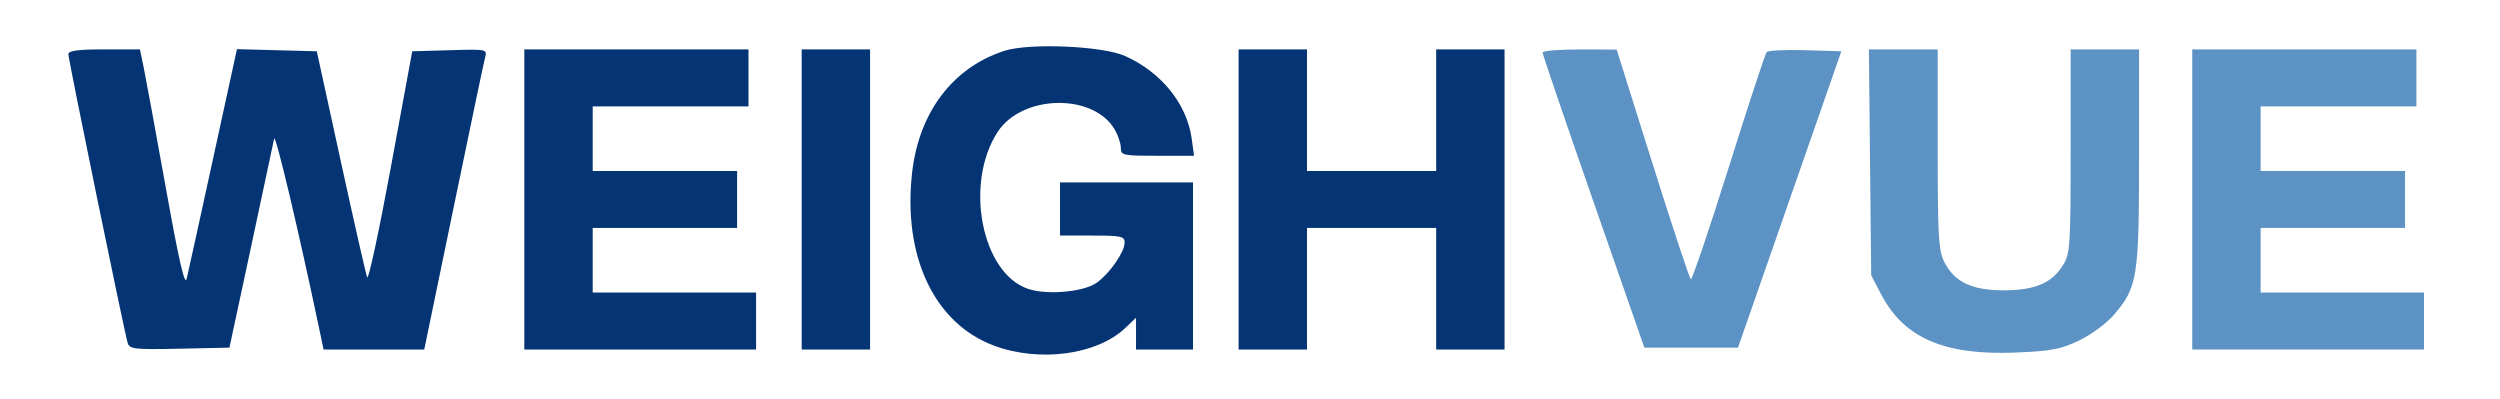
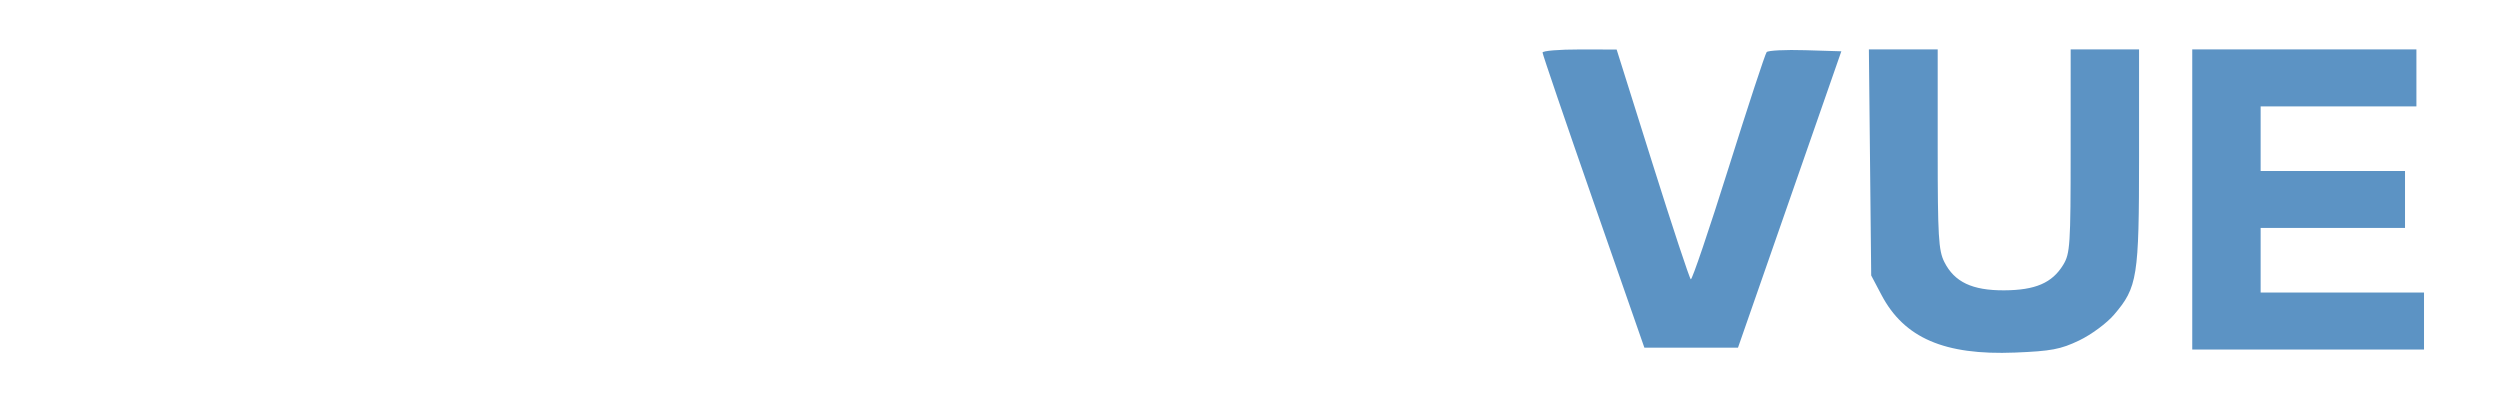
<svg xmlns="http://www.w3.org/2000/svg" width="658" height="105" viewBox="0 0 658 105" version="1.1">
-   <path d="M 264.324 13.389 C 250.744 17.800, 241.848 29.575, 240.062 45.499 C 237.597 67.481, 245.903 85.061, 261.531 90.937 C 273.562 95.460, 288.784 93.409, 296.250 86.259 L 299 83.626 299 87.813 L 299 92 306.500 92 L 314 92 314 70 L 314 48 296.500 48 L 279 48 279 55 L 279 62 287.500 62 C 295.107 62, 296 62.195, 296 63.852 C 296 66.289, 292.200 71.797, 288.763 74.343 C 285.416 76.823, 275.755 77.734, 270.656 76.051 C 258.346 71.989, 253.726 48.192, 262.622 34.662 C 269.062 24.866, 287.722 24.489, 293.364 34.040 C 294.264 35.563, 295 37.752, 295 38.904 C 295 40.887, 295.520 41, 304.636 41 L 314.272 41 313.655 36.497 C 312.404 27.375, 305.712 19.054, 296.170 14.757 C 290.230 12.082, 270.901 11.252, 264.324 13.389 M 18 14.286 C 18 15.700, 32.729 87.415, 33.607 90.278 C 34.100 91.884, 35.427 92.030, 47.269 91.778 L 60.386 91.500 66.075 65 C 69.204 50.425, 71.938 37.600, 72.152 36.500 C 72.469 34.873, 78.661 60.995, 84.064 86.750 L 85.166 92 98.414 92 L 111.662 92 119.373 54.697 C 123.614 34.180, 127.347 16.388, 127.669 15.159 C 128.248 12.944, 128.166 12.927, 118.377 13.212 L 108.500 13.500 102.877 44 C 99.785 60.775, 96.980 73.825, 96.644 73 C 96.309 72.175, 93.187 58.450, 89.708 42.500 L 83.381 13.500 72.872 13.218 L 62.362 12.936 56.092 41.718 C 52.643 57.548, 49.513 71.783, 49.136 73.351 C 48.641 75.407, 47.107 68.721, 43.628 49.351 C 40.975 34.583, 38.362 20.363, 37.820 17.750 L 36.834 13 27.417 13 C 20.408 13, 18 13.329, 18 14.286 M 138 52.500 L 138 92 168.500 92 L 199 92 199 84.500 L 199 77 177.500 77 L 156 77 156 68.500 L 156 60 175 60 L 194 60 194 52.500 L 194 45 175 45 L 156 45 156 36.500 L 156 28 176.500 28 L 197 28 197 20.500 L 197 13 167.500 13 L 138 13 138 52.500 M 211 52.500 L 211 92 220 92 L 229 92 229 52.500 L 229 13 220 13 L 211 13 211 52.500 M 326 52.500 L 326 92 335 92 L 344 92 344 76 L 344 60 361 60 L 378 60 378 76 L 378 92 387 92 L 396 92 396 52.500 L 396 13 387 13 L 378 13 378 29 L 378 45 361 45 L 344 45 344 29 L 344 13 335 13 L 326 13 326 52.500" stroke="none" fill="#043474" fill-rule="evenodd" />
  <path d="M 406 13.831 C 406 14.289, 412.029 31.951, 419.399 53.081 L 432.797 91.500 445.119 91.500 L 457.441 91.500 471.041 52.500 L 484.640 13.500 475.158 13.212 C 469.943 13.053, 465.365 13.278, 464.984 13.712 C 464.602 14.145, 460.092 27.862, 454.960 44.194 C 449.828 60.526, 445.354 73.719, 445.019 73.512 C 444.683 73.304, 440.154 59.612, 434.954 43.085 L 425.500 13.035 415.750 13.018 C 410.387 13.008, 406 13.374, 406 13.831 M 492.195 42.750 L 492.500 72.500 495.216 77.649 C 501.183 88.963, 511.797 93.542, 530.333 92.796 C 539.878 92.413, 542.332 91.950, 547.224 89.614 C 550.411 88.091, 554.486 85.082, 556.419 82.823 C 562.581 75.624, 563 72.983, 563 41.322 L 563 13 554 13 L 545 13 544.996 39.750 C 544.993 64.517, 544.848 66.737, 543.040 69.701 C 540.133 74.469, 535.703 76.380, 527.473 76.415 C 519.086 76.450, 514.409 74.234, 511.752 68.966 C 510.220 65.929, 510.003 62.251, 510.002 39.250 L 510 13 500.945 13 L 491.890 13 492.195 42.750 M 577 52.500 L 577 92 607.500 92 L 638 92 638 84.500 L 638 77 616.500 77 L 595 77 595 68.500 L 595 60 614 60 L 633 60 633 52.500 L 633 45 614 45 L 595 45 595 36.500 L 595 28 615.500 28 L 636 28 636 20.500 L 636 13 606.500 13 L 577 13 577 52.500" stroke="none" fill="#5c93c4" fill-rule="evenodd" />
</svg>